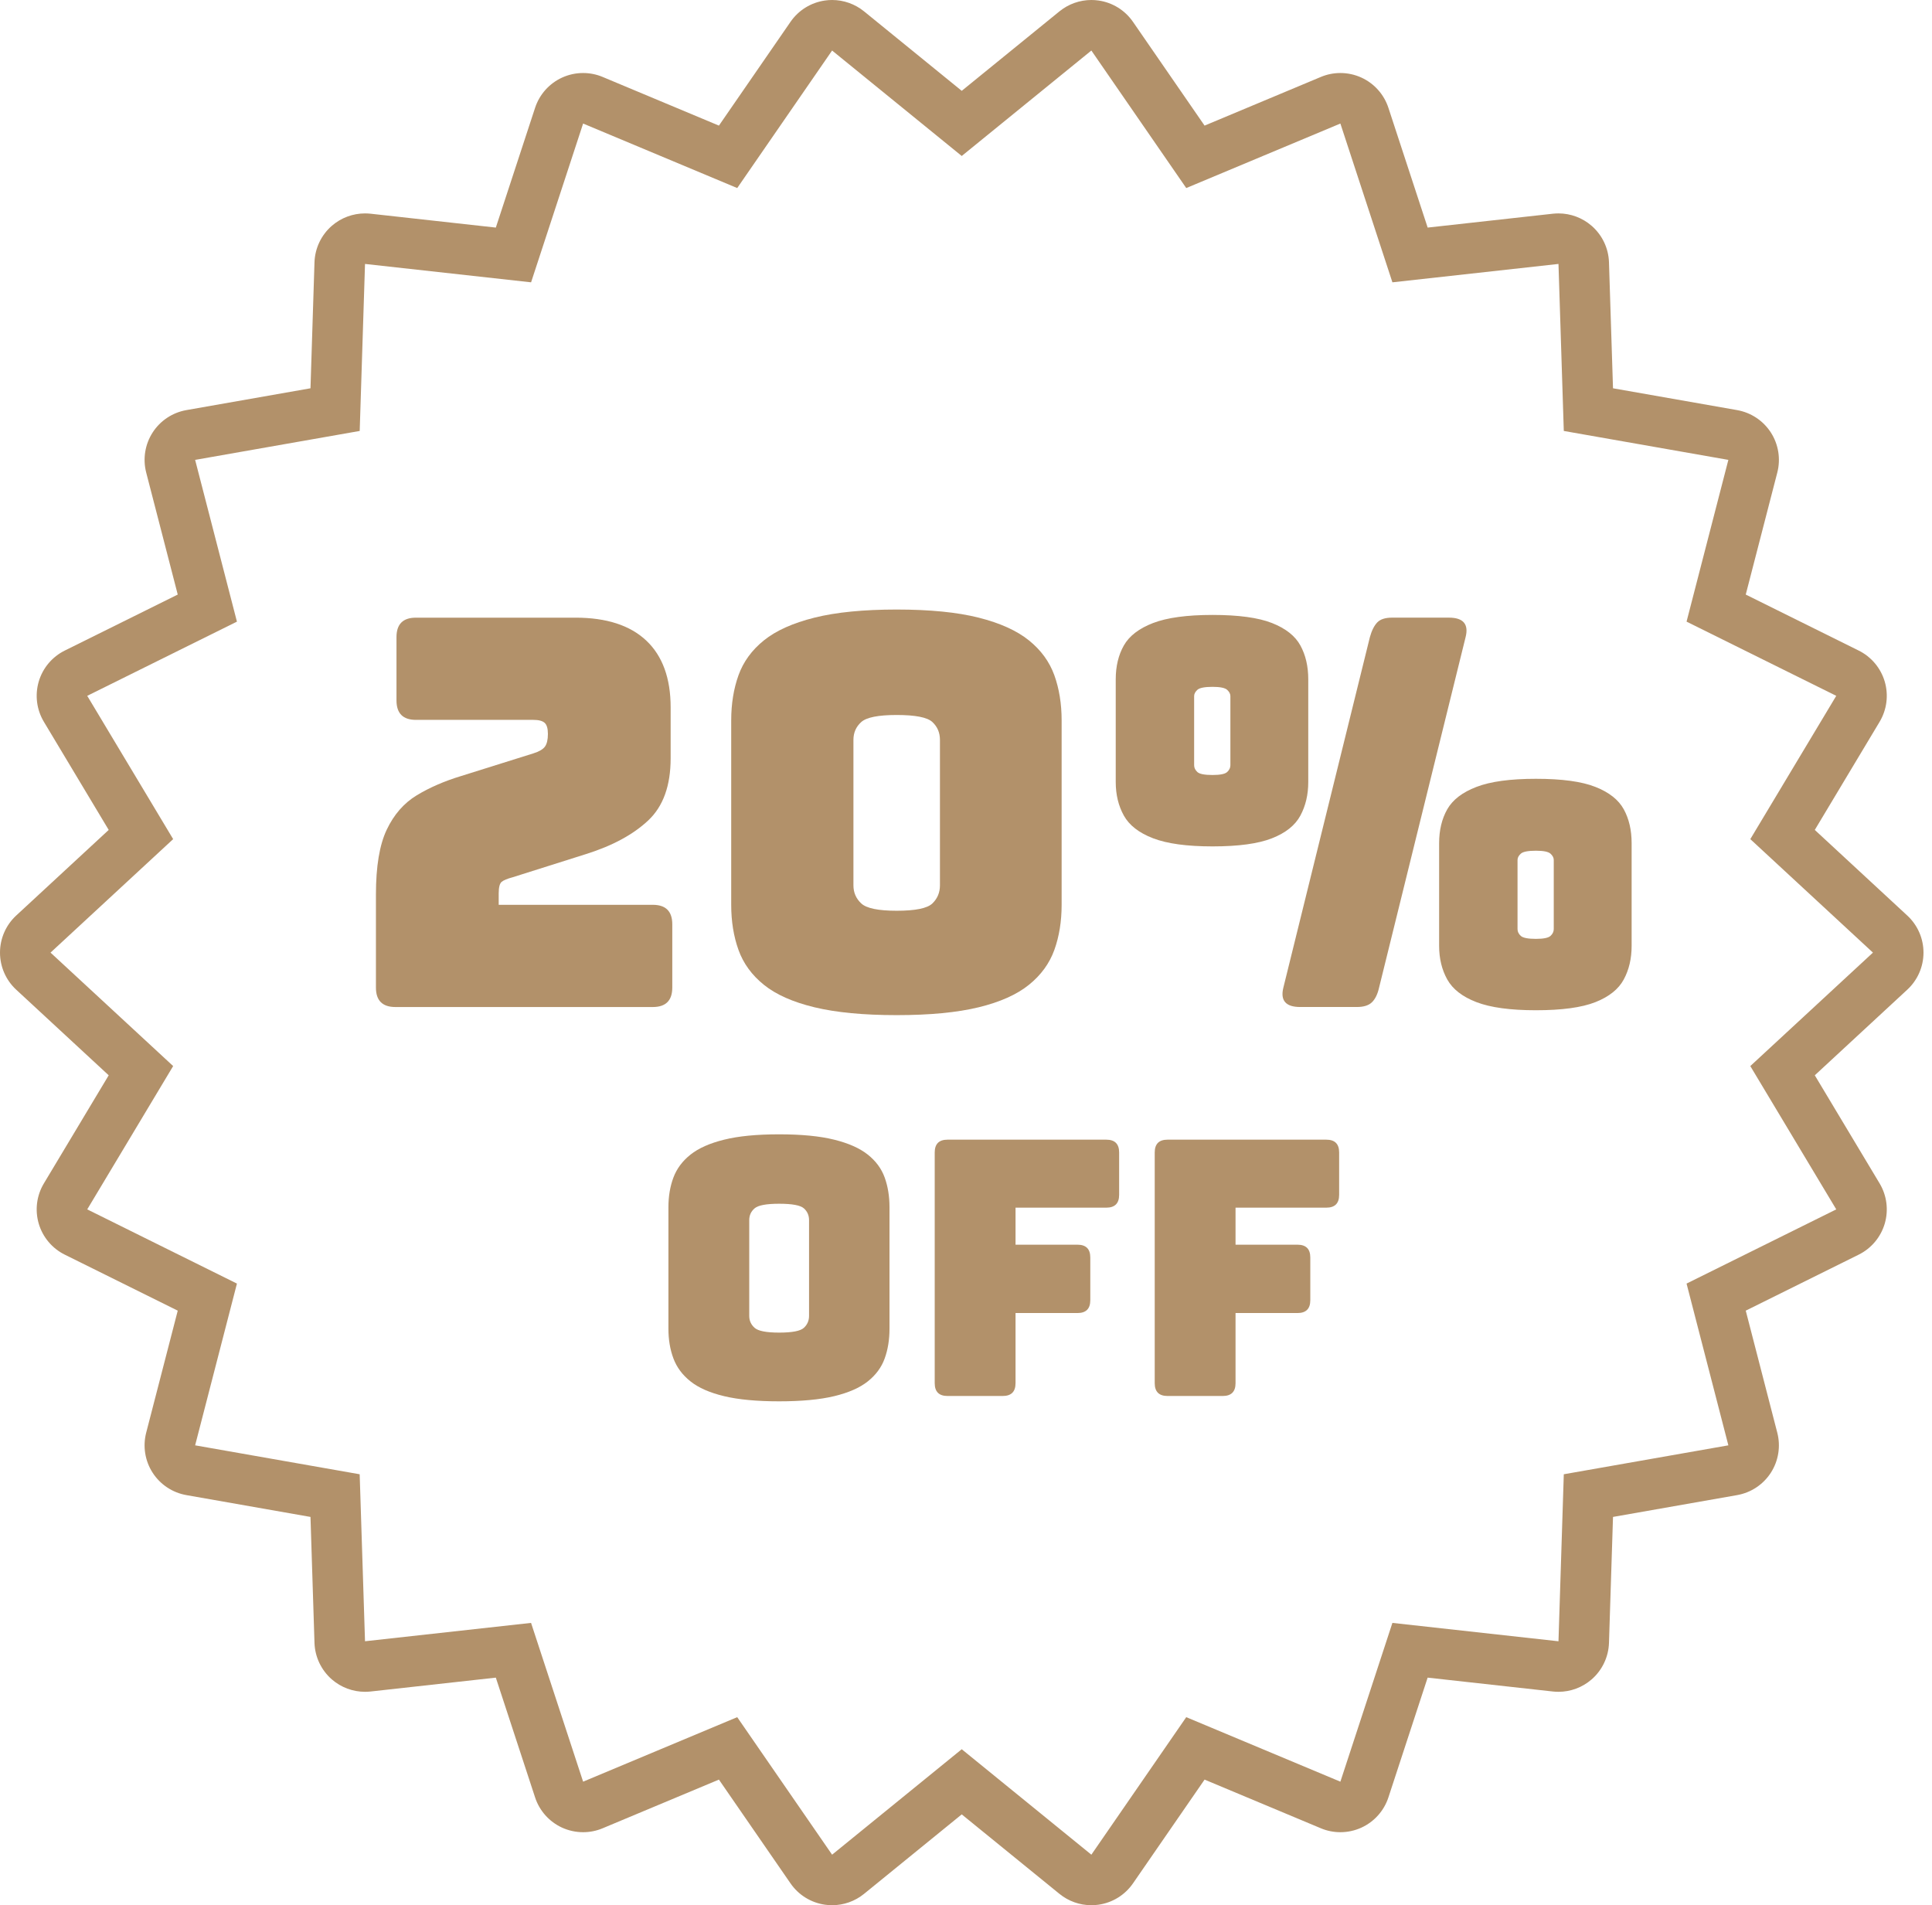
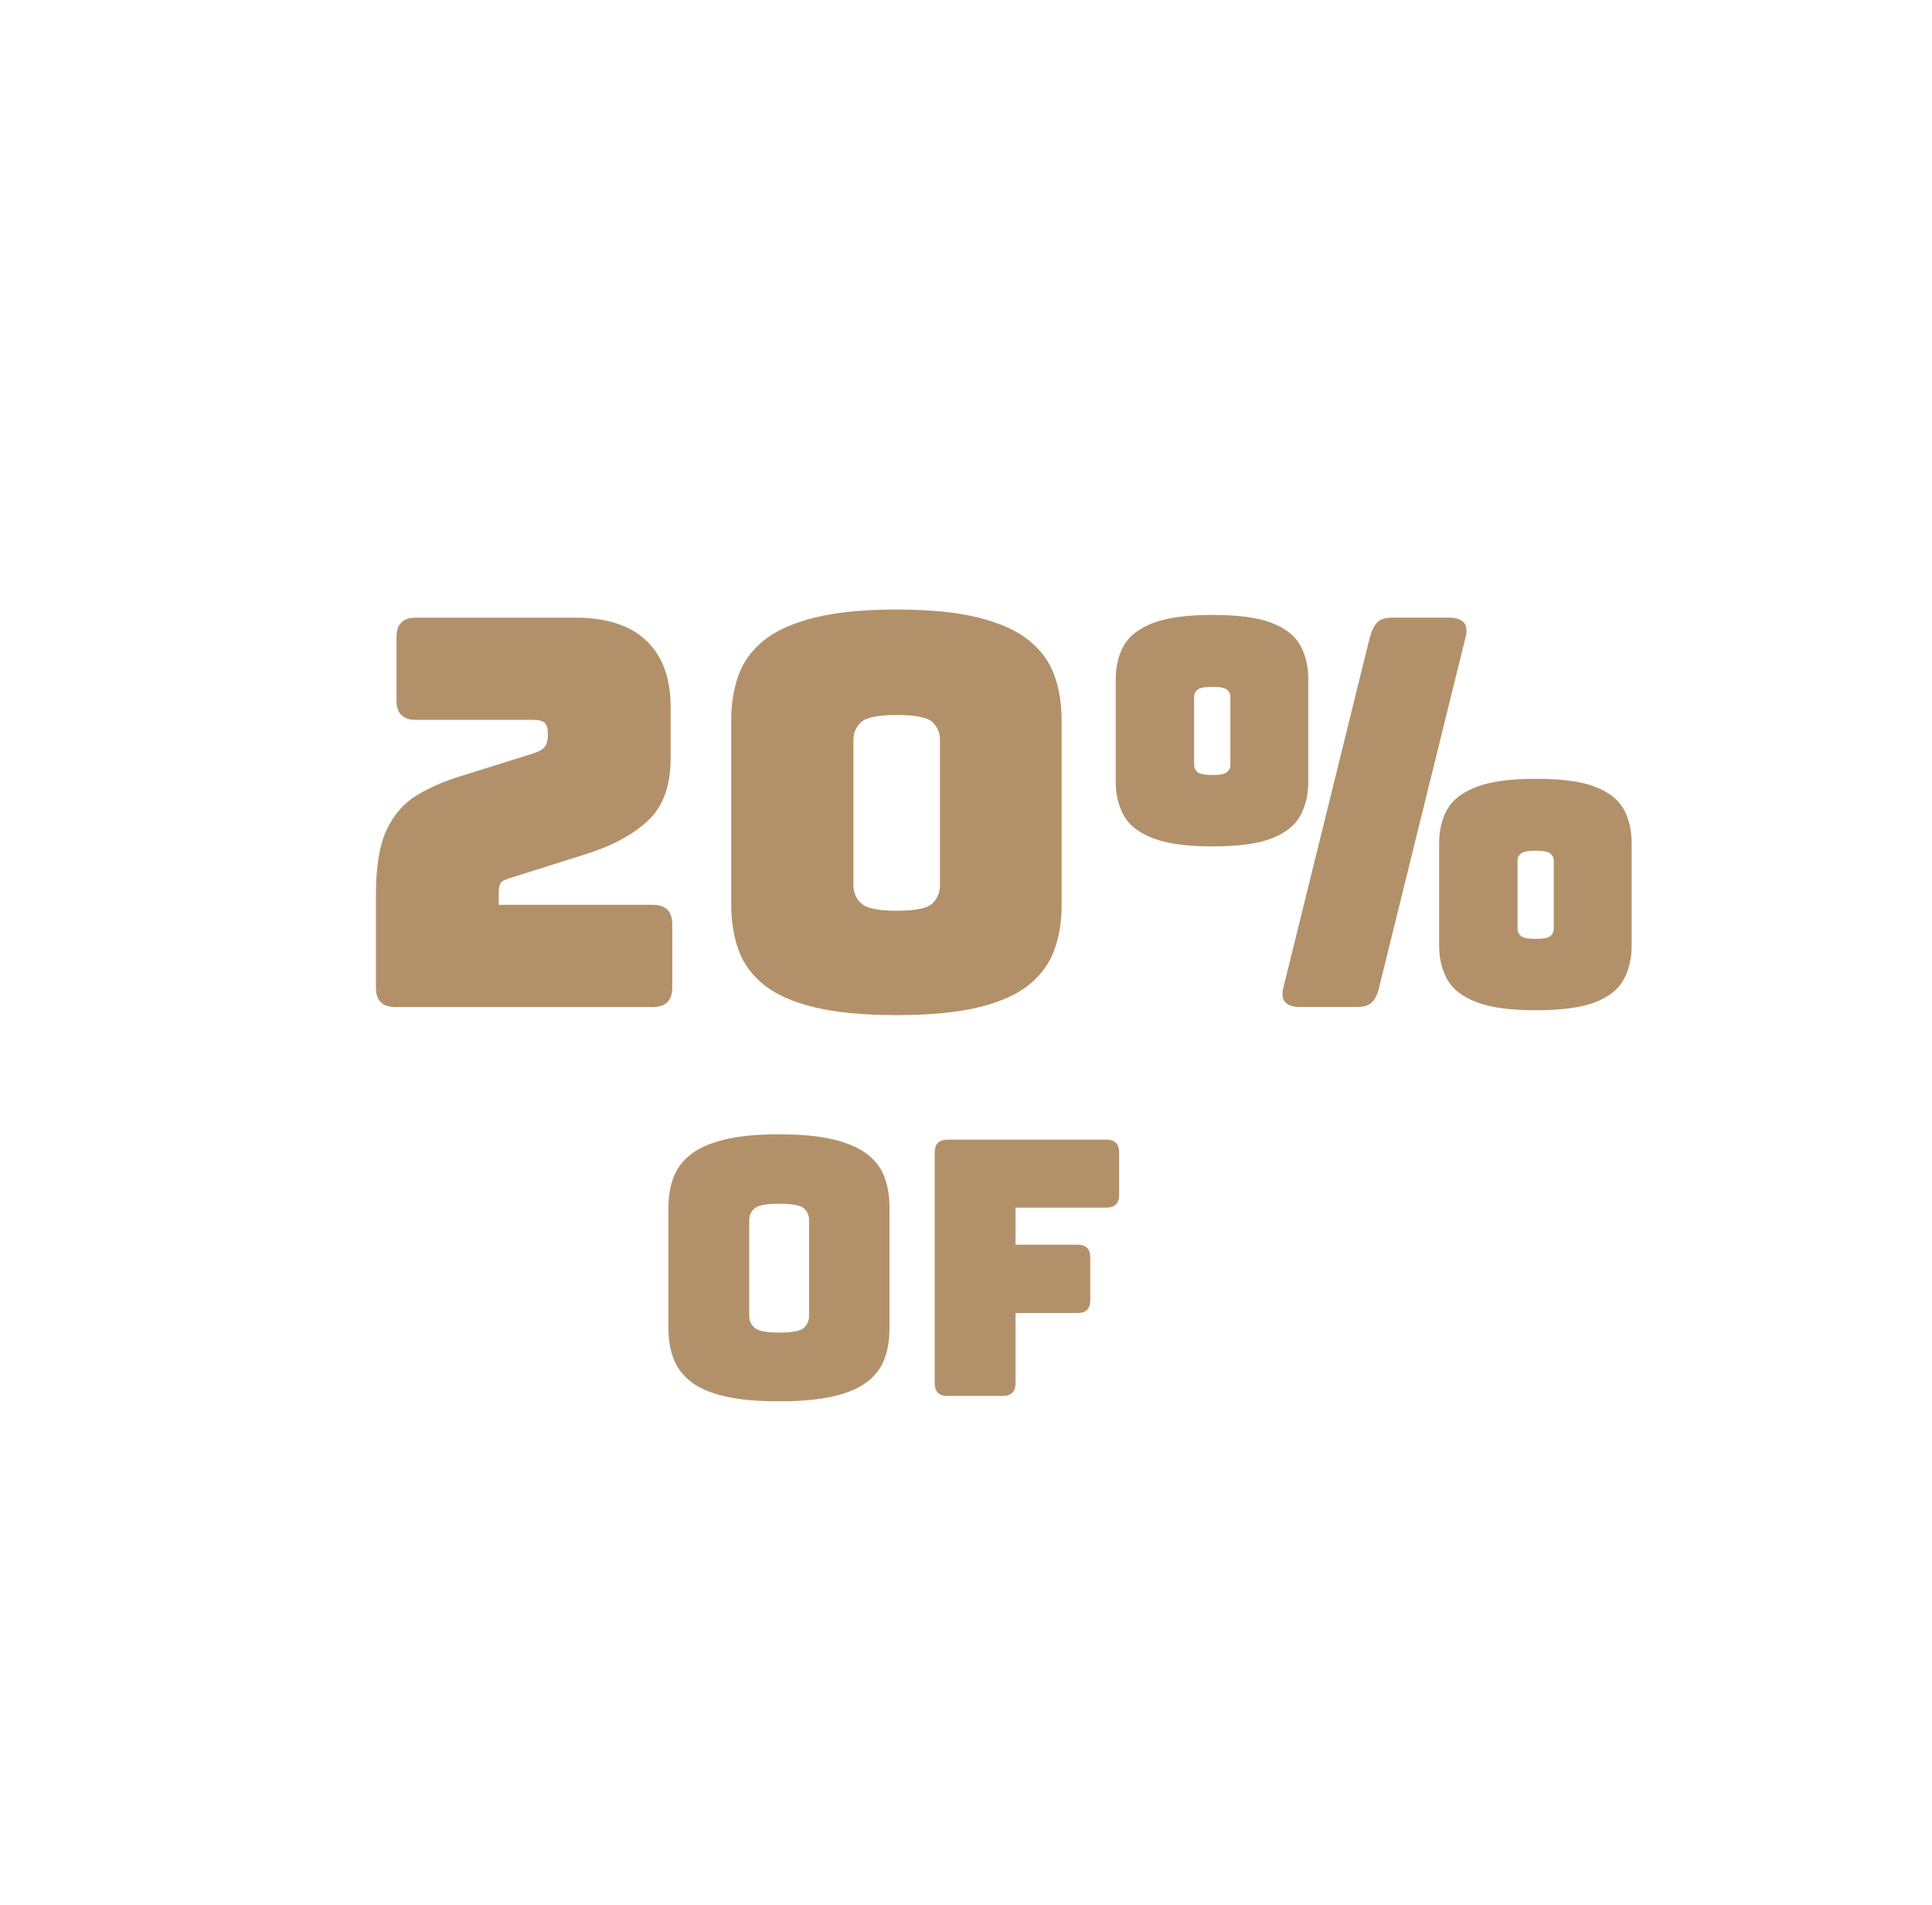
<svg xmlns="http://www.w3.org/2000/svg" width="72" height="71" viewBox="0 0 72 71" fill="none">
-   <path d="M31.01 1.883L35.841 5.813L40.672 1.883L44.208 7.008L49.952 4.604L51.891 10.521L58.08 9.836L58.278 16.06L64.411 17.138L62.853 23.166L68.432 25.931L65.229 31.271L69.799 35.5L65.229 39.728L68.432 45.069L62.853 47.834L64.411 53.862L58.278 54.94L58.08 61.164L51.891 60.479L49.952 66.396L44.208 63.992L40.672 69.117L35.841 65.187L31.01 69.117L27.474 63.992L21.731 66.396L19.791 60.479L13.603 61.163L13.404 54.94L7.272 53.862L8.83 47.834L3.251 45.069L6.453 39.728L1.883 35.5L6.453 31.271L3.251 25.931L8.83 23.166L7.272 17.138L13.405 16.06L13.603 9.836L19.792 10.521L21.731 4.604L27.474 7.008L31.01 1.883ZM31.01 0C30.922 0 30.832 0.006 30.744 0.019C30.224 0.093 29.758 0.381 29.46 0.814L26.792 4.681L22.458 2.867C22.225 2.769 21.978 2.721 21.731 2.721C21.463 2.721 21.196 2.778 20.948 2.891C20.47 3.11 20.105 3.518 19.941 4.018L18.478 8.481L13.81 7.964C13.741 7.957 13.672 7.953 13.603 7.953C13.152 7.953 12.713 8.115 12.369 8.413C11.972 8.757 11.737 9.251 11.72 9.776L11.571 14.47L6.946 15.283C6.428 15.374 5.972 15.677 5.688 16.118C5.404 16.56 5.317 17.1 5.448 17.609L6.624 22.157L2.414 24.244C1.943 24.477 1.591 24.897 1.443 25.401C1.296 25.906 1.365 26.449 1.636 26.9L4.051 30.928L0.604 34.118C0.219 34.474 0 34.975 0 35.5C0 36.025 0.219 36.526 0.604 36.882L4.051 40.072L1.636 44.1C1.365 44.551 1.296 45.094 1.443 45.599C1.591 46.103 1.943 46.523 2.414 46.756L6.624 48.843L5.448 53.391C5.317 53.899 5.403 54.44 5.688 54.882C5.972 55.323 6.428 55.626 6.946 55.717L11.571 56.53L11.72 61.224C11.737 61.748 11.972 62.242 12.369 62.587C12.713 62.885 13.152 63.047 13.603 63.047C13.672 63.047 13.741 63.043 13.81 63.036L18.478 62.519L19.941 66.982C20.105 67.482 20.469 67.89 20.947 68.109C21.196 68.222 21.463 68.279 21.731 68.279C21.978 68.279 22.225 68.231 22.458 68.133L26.792 66.319L29.46 70.186C29.758 70.619 30.224 70.907 30.744 70.981C30.832 70.994 30.922 71 31.01 71C31.44 71 31.861 70.853 32.199 70.578L35.841 67.615L39.484 70.578C39.822 70.853 40.242 71 40.672 71C40.761 71 40.85 70.994 40.939 70.981C41.459 70.907 41.924 70.619 42.223 70.186L44.891 66.319L49.225 68.133C49.457 68.231 49.705 68.279 49.952 68.279C50.219 68.279 50.486 68.222 50.735 68.109C51.213 67.89 51.578 67.482 51.742 66.982L53.204 62.519L57.873 63.036C57.942 63.043 58.011 63.047 58.08 63.047C58.531 63.047 58.969 62.885 59.313 62.587C59.71 62.243 59.945 61.749 59.962 61.224L60.112 56.53L64.737 55.717C65.254 55.626 65.71 55.324 65.995 54.882C66.279 54.44 66.366 53.9 66.234 53.391L65.059 48.843L69.268 46.756C69.739 46.523 70.091 46.103 70.239 45.599C70.387 45.094 70.317 44.551 70.047 44.1L67.632 40.072L71.078 36.882C71.464 36.526 71.683 36.025 71.683 35.5C71.683 34.975 71.464 34.474 71.078 34.118L67.632 30.928L70.047 26.9C70.317 26.449 70.387 25.906 70.239 25.401C70.091 24.897 69.739 24.477 69.268 24.244L65.059 22.157L66.235 17.609C66.366 17.101 66.279 16.56 65.995 16.118C65.71 15.677 65.254 15.374 64.737 15.283L60.112 14.47L59.962 9.776C59.946 9.252 59.71 8.758 59.314 8.414C58.969 8.115 58.531 7.953 58.08 7.953C58.011 7.953 57.942 7.957 57.873 7.964L53.205 8.481L51.742 4.018C51.578 3.518 51.213 3.11 50.735 2.891C50.487 2.778 50.219 2.721 49.952 2.721C49.705 2.721 49.458 2.769 49.225 2.867L44.891 4.681L42.223 0.814C41.924 0.381 41.459 0.093 40.939 0.019C40.85 0.006 40.761 4.67782e-05 40.672 3.7361e-05C40.242 1.85264e-05 39.822 0.148 39.484 0.422L35.841 3.385L32.199 0.422C31.861 0.148 31.44 0 31.01 0Z" fill="#B2916A" />
  <path d="M24.328 37.528H14.735C14.252 37.528 14.01 37.286 14.01 36.803V33.336C14.01 32.288 14.144 31.482 14.413 30.918C14.681 30.354 15.054 29.927 15.531 29.638C16.008 29.349 16.556 29.111 17.174 28.923L19.875 28.076C20.089 28.009 20.234 27.925 20.308 27.824C20.381 27.724 20.419 27.566 20.419 27.351C20.419 27.149 20.378 27.011 20.298 26.938C20.217 26.864 20.076 26.827 19.875 26.827H15.501C15.018 26.827 14.776 26.585 14.776 26.101V23.743C14.776 23.259 15.018 23.018 15.501 23.018H21.446C22.602 23.018 23.482 23.303 24.087 23.874C24.691 24.445 24.993 25.275 24.993 26.363V28.258C24.993 29.279 24.715 30.051 24.157 30.575C23.599 31.099 22.83 31.516 21.849 31.825L19.109 32.691C18.907 32.745 18.769 32.802 18.695 32.863C18.622 32.923 18.585 33.068 18.585 33.296V33.719H24.328C24.812 33.719 25.054 33.961 25.054 34.445V36.803C25.054 37.286 24.812 37.528 24.328 37.528Z" fill="#B2916A" />
  <path d="M39.564 33.719C39.564 34.337 39.473 34.898 39.292 35.401C39.11 35.905 38.794 36.339 38.344 36.701C37.894 37.064 37.27 37.343 36.47 37.538C35.671 37.732 34.653 37.83 33.417 37.83C32.181 37.83 31.16 37.732 30.354 37.538C29.547 37.343 28.919 37.064 28.469 36.701C28.019 36.339 27.703 35.905 27.522 35.401C27.341 34.898 27.25 34.337 27.25 33.719V26.846C27.25 26.229 27.341 25.667 27.522 25.163C27.703 24.66 28.019 24.226 28.469 23.864C28.919 23.501 29.547 23.219 30.354 23.017C31.16 22.816 32.181 22.715 33.417 22.715C34.653 22.715 35.671 22.816 36.47 23.017C37.27 23.219 37.894 23.501 38.344 23.864C38.794 24.226 39.11 24.66 39.292 25.163C39.473 25.667 39.564 26.229 39.564 26.846V33.719ZM31.805 32.993C31.805 33.262 31.902 33.487 32.097 33.668C32.292 33.85 32.732 33.94 33.417 33.94C34.115 33.94 34.559 33.85 34.747 33.668C34.935 33.487 35.029 33.262 35.029 32.993V27.572C35.029 27.303 34.935 27.082 34.747 26.907C34.559 26.732 34.115 26.645 33.417 26.645C32.732 26.645 32.292 26.732 32.097 26.907C31.902 27.082 31.805 27.303 31.805 27.572V32.993Z" fill="#B2916A" />
  <path d="M48.755 29.143C48.755 29.614 48.657 30.03 48.462 30.393C48.268 30.756 47.915 31.038 47.404 31.239C46.894 31.441 46.155 31.542 45.188 31.542C44.233 31.542 43.495 31.441 42.971 31.239C42.447 31.038 42.084 30.756 41.882 30.393C41.681 30.03 41.58 29.614 41.58 29.143V25.314C41.58 24.831 41.681 24.411 41.882 24.055C42.084 23.699 42.447 23.42 42.971 23.218C43.495 23.017 44.233 22.916 45.188 22.916C46.155 22.916 46.894 23.017 47.404 23.218C47.915 23.42 48.268 23.699 48.462 24.055C48.657 24.411 48.755 24.831 48.755 25.314V29.143ZM44.502 28.519C44.502 28.613 44.543 28.697 44.623 28.771C44.704 28.845 44.892 28.881 45.188 28.881C45.47 28.881 45.651 28.845 45.732 28.771C45.812 28.697 45.853 28.613 45.853 28.519V25.939C45.853 25.858 45.812 25.781 45.732 25.707C45.651 25.634 45.47 25.596 45.188 25.596C44.892 25.596 44.704 25.634 44.623 25.707C44.543 25.781 44.502 25.858 44.502 25.939V28.519ZM47.828 36.802L51.052 23.742C51.119 23.5 51.21 23.319 51.324 23.198C51.438 23.077 51.623 23.017 51.879 23.017H53.995C54.532 23.017 54.74 23.259 54.619 23.742L51.395 36.802C51.341 37.044 51.254 37.225 51.133 37.346C51.012 37.467 50.824 37.527 50.569 37.527H48.452C47.915 37.527 47.707 37.285 47.828 36.802ZM60.806 35.25C60.806 35.72 60.709 36.137 60.514 36.499C60.319 36.862 59.967 37.144 59.456 37.346C58.946 37.547 58.207 37.648 57.239 37.648C56.285 37.648 55.547 37.547 55.023 37.346C54.498 37.144 54.136 36.862 53.934 36.499C53.733 36.137 53.632 35.72 53.632 35.25V31.421C53.632 30.937 53.733 30.517 53.934 30.161C54.136 29.805 54.498 29.526 55.023 29.325C55.547 29.123 56.285 29.023 57.239 29.023C58.207 29.023 58.946 29.123 59.456 29.325C59.967 29.526 60.319 29.805 60.514 30.161C60.709 30.517 60.806 30.937 60.806 31.421V35.25ZM56.554 34.625C56.554 34.719 56.594 34.803 56.675 34.877C56.756 34.951 56.944 34.988 57.239 34.988C57.522 34.988 57.703 34.951 57.783 34.877C57.864 34.803 57.904 34.719 57.904 34.625V32.046C57.904 31.965 57.864 31.888 57.783 31.814C57.703 31.74 57.522 31.703 57.239 31.703C56.944 31.703 56.756 31.74 56.675 31.814C56.594 31.888 56.554 31.965 56.554 32.046V34.625Z" fill="#B2916A" />
  <path d="M33.149 49.516C33.149 49.923 33.09 50.292 32.97 50.623C32.851 50.955 32.641 51.24 32.34 51.479C32.039 51.718 31.621 51.902 31.086 52.03C30.551 52.158 29.868 52.222 29.036 52.222C28.205 52.222 27.522 52.158 26.987 52.03C26.451 51.902 26.033 51.718 25.733 51.479C25.432 51.24 25.22 50.955 25.096 50.623C24.972 50.292 24.91 49.923 24.91 49.516V44.991C24.91 44.585 24.972 44.215 25.096 43.883C25.22 43.552 25.432 43.267 25.733 43.028C26.033 42.789 26.451 42.603 26.987 42.471C27.522 42.338 28.205 42.272 29.036 42.272C29.868 42.272 30.551 42.338 31.086 42.471C31.621 42.603 32.039 42.789 32.34 43.028C32.641 43.267 32.851 43.552 32.97 43.883C33.09 44.215 33.149 44.585 33.149 44.991V49.516ZM27.922 49.038C27.922 49.215 27.988 49.363 28.121 49.482C28.254 49.602 28.559 49.661 29.036 49.661C29.523 49.661 29.83 49.602 29.959 49.482C30.087 49.363 30.151 49.215 30.151 49.038V45.469C30.151 45.292 30.087 45.146 29.959 45.031C29.83 44.916 29.523 44.859 29.036 44.859C28.559 44.859 28.254 44.916 28.121 45.031C27.988 45.146 27.922 45.292 27.922 45.469V49.038Z" fill="#B2916A" />
  <path d="M37.368 52.023H35.312C34.993 52.023 34.834 51.864 34.834 51.546V42.948C34.834 42.63 34.993 42.471 35.312 42.471H41.229C41.547 42.471 41.707 42.63 41.707 42.948V44.527C41.707 44.846 41.547 45.005 41.229 45.005H37.846V46.385H40.154C40.473 46.385 40.632 46.544 40.632 46.862V48.454C40.632 48.773 40.473 48.932 40.154 48.932H37.846V51.546C37.846 51.864 37.687 52.023 37.368 52.023Z" fill="#B2916A" />
-   <path d="M45.567 52.023H43.511C43.192 52.023 43.033 51.864 43.033 51.546V42.948C43.033 42.63 43.192 42.471 43.511 42.471H49.428C49.747 42.471 49.906 42.63 49.906 42.948V44.527C49.906 44.846 49.747 45.005 49.428 45.005H46.045V46.385H48.353C48.672 46.385 48.831 46.544 48.831 46.862V48.454C48.831 48.773 48.672 48.932 48.353 48.932H46.045V51.546C46.045 51.864 45.886 52.023 45.567 52.023Z" fill="#B2916A" />
</svg>